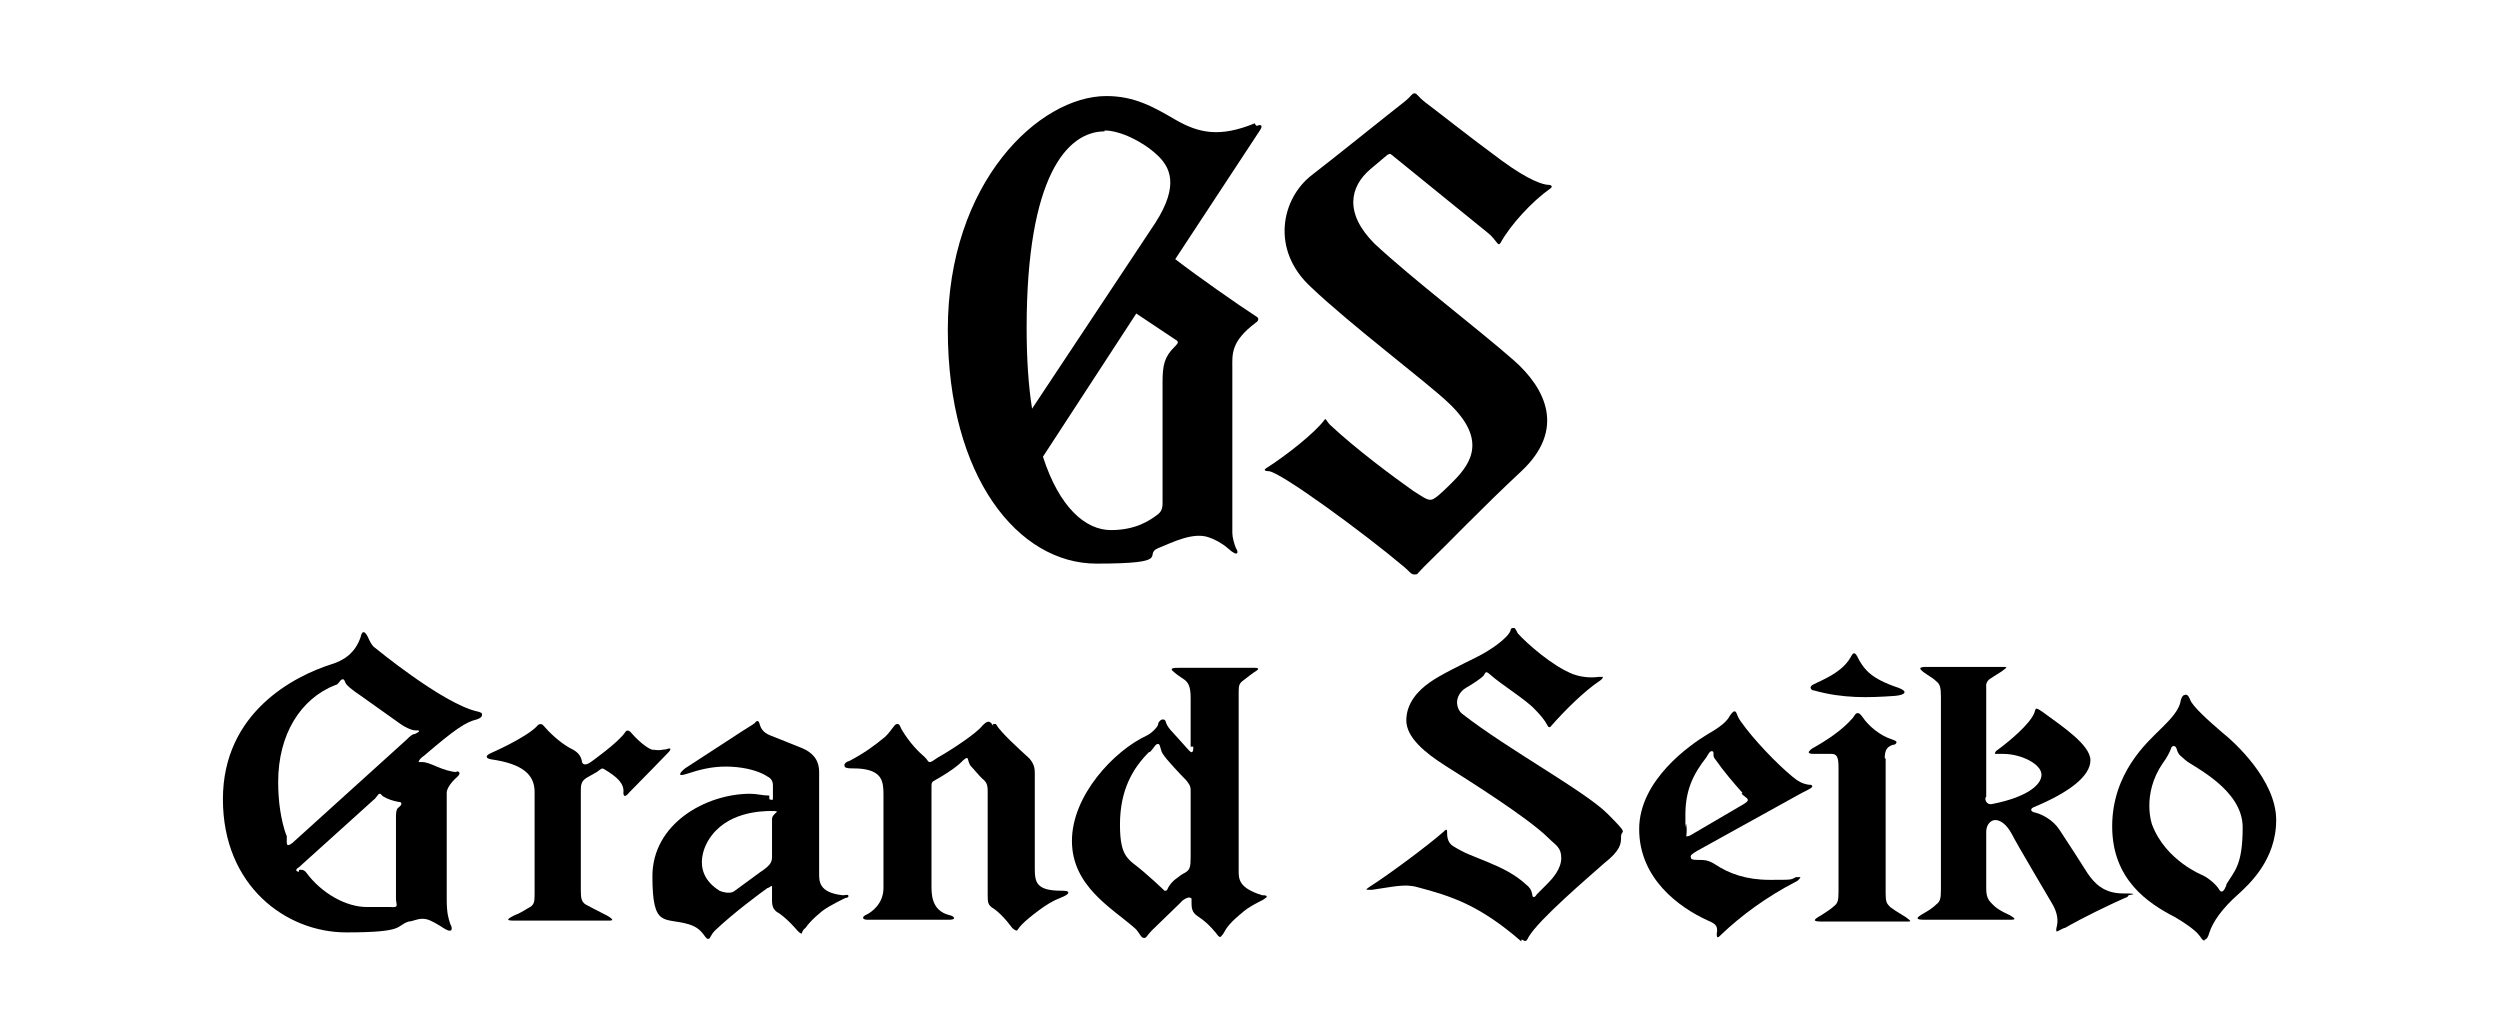
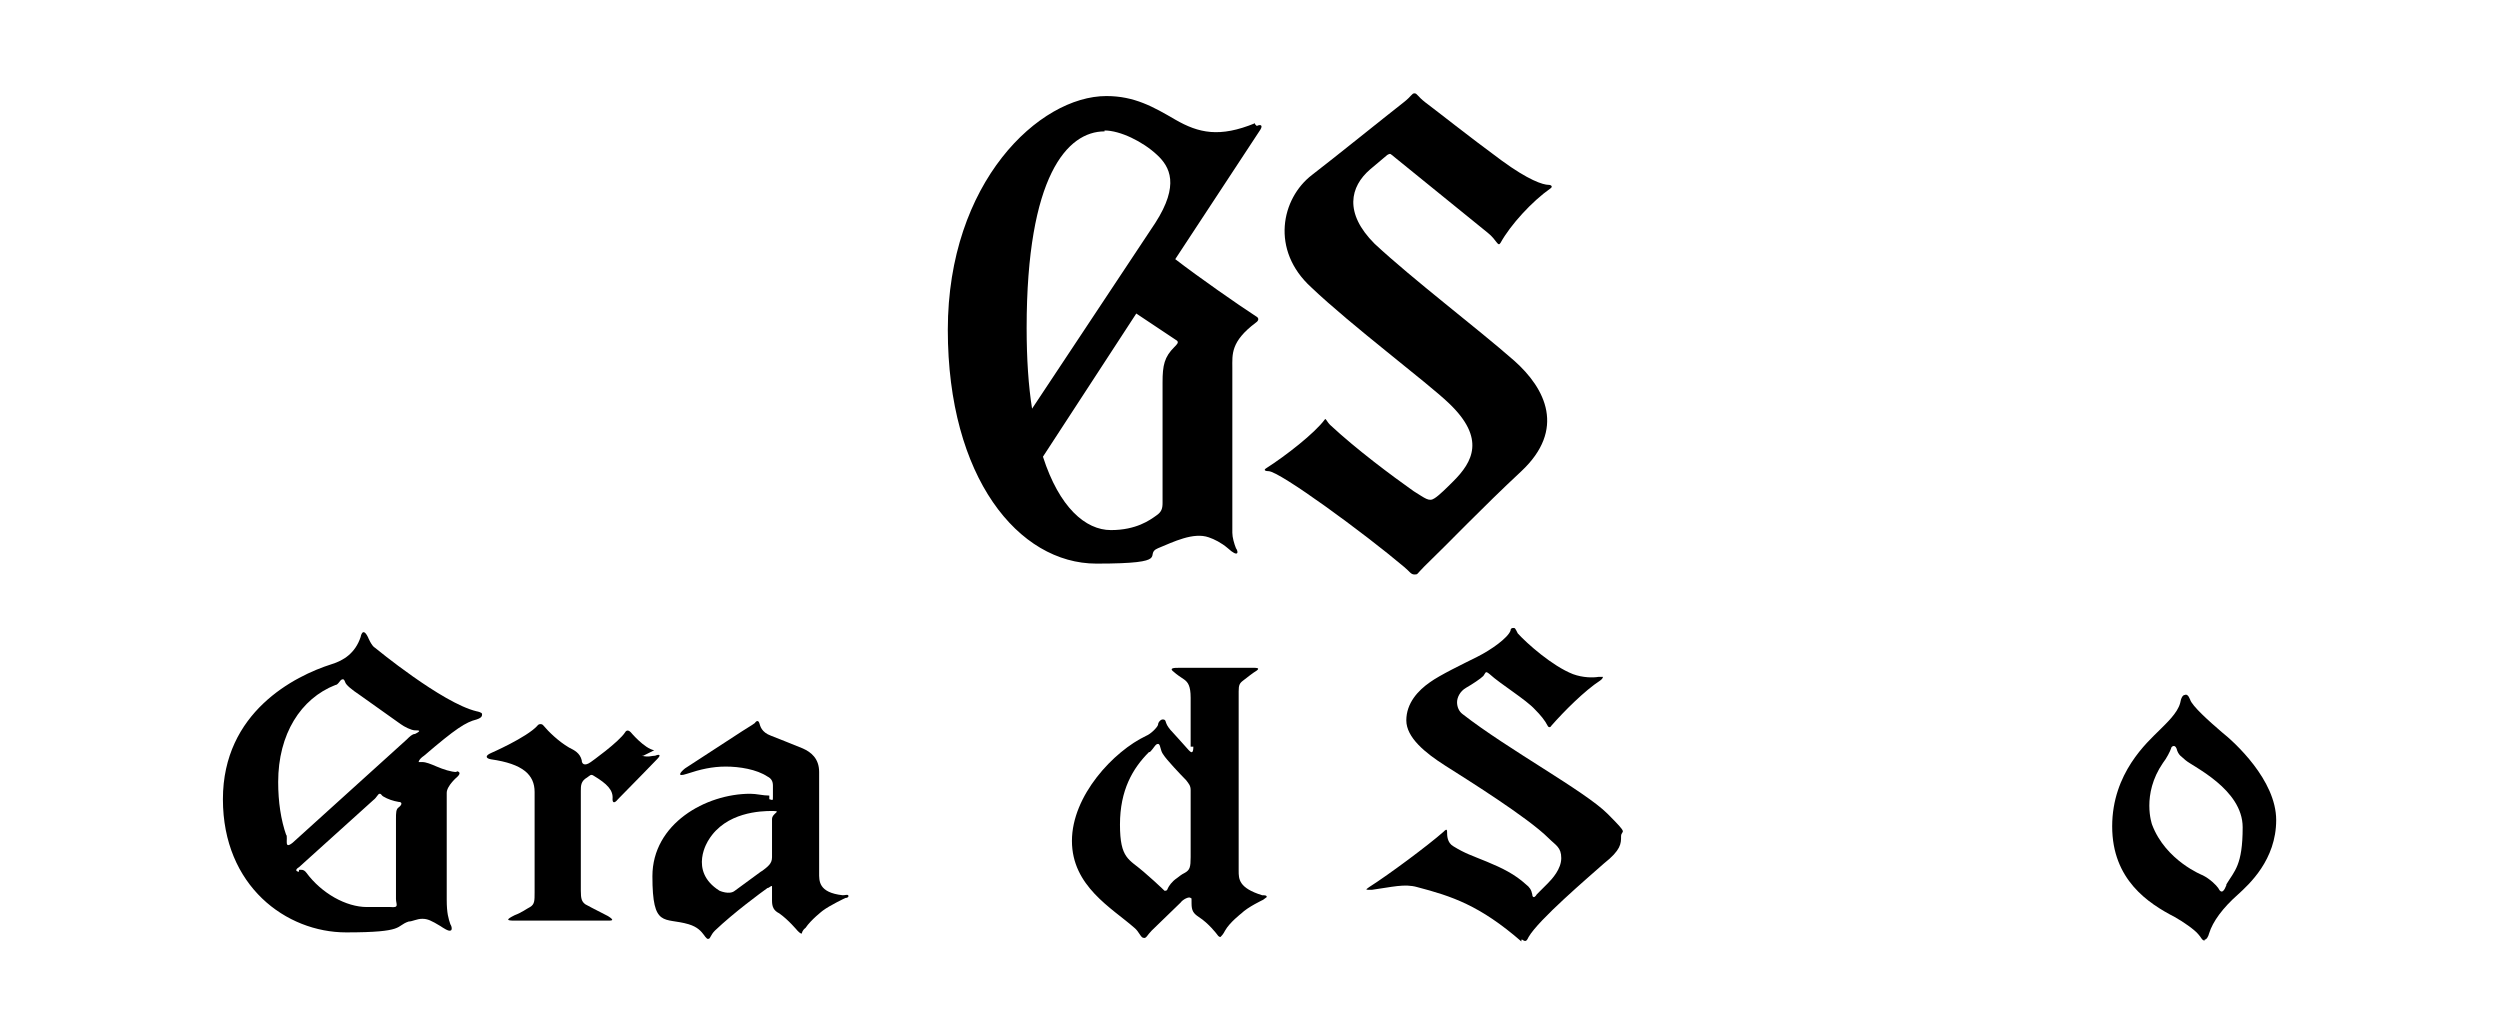
<svg xmlns="http://www.w3.org/2000/svg" id="Livello_1" version="1.1" viewBox="0 0 275.9 114.3">
  <path d="M50.4,85.2c-.6,0-1.5-.3-2.2-.6-.7-.3-1.2-.5-1.6-.5h-.4c0,0,0-.3.6-.7,3.5-3,4.6-3.7,5.8-4,.6-.2.6-.4.6-.6s-.6-.3-.6-.3c-3.8-.9-11.2-7-11.2-7-.4-.2-.8-1.2-.8-1.2-.6-1.2-.8,0-.8,0-.6,1.8-1.9,2.6-3.2,3-4.1,1.3-12,5.3-12,14.9s7,14.7,13.6,14.7,5.4-.7,6.9-1.2c.4,0,.9-.3,1.5-.3s1,.2,2,.8c.3.2.9.6,1.1.5.2,0,.2-.4,0-.7-.2-.6-.4-1.2-.4-2.7v-11.8c0-.8,1.2-1.8,1.2-1.8.4-.4.2-.6-.3-.6h.2ZM31.6,92.2c-.6-1.7-.9-3.7-.9-5.9,0-5.3,2.5-9.2,6.3-10.7.3,0,.5-.5.7-.6s.3,0,.4.3.7.8,1.6,1.4c0,0,3.5,2.5,4.5,3.2.4.3,1.2.7,1.6.7s.8,0,0,.4c-.3,0-.6.3-.9.6l-12.6,11.4c-1,.8-.5-.4-.7-.9h0ZM33,96.2c-.3,0-.5-.2,0-.5l8.2-7.4c.4-.3.5-.7.7-.7s.2.2.4.3c.5.3,1.1.5,1.7.6.4,0,.4.3,0,.6-.3.2-.3.6-.3,1.3v8.8c0,.6.4,1-.6.9-.7,0-1.4,0-2.6,0-2.3,0-5-1.5-6.7-3.8-.3-.4-.6-.3-.8-.3h0Z" />
-   <path d="M72.2,82.8c-1.1-.2-2.6-2-2.6-2-.4-.4-.6,0-.6,0-.7,1.1-3.8,3.3-3.8,3.3-.7.5-1,.2-1-.2-.2-.8-.8-1.1-1.4-1.4-1.2-.7-2.3-1.8-2.8-2.4-.2-.3-.6-.2-.7,0-1.2,1.3-5.1,3-5.1,3-.7.3-.6.6,0,.7,3.5.5,4.8,1.7,4.8,3.6v11.1c0,.9,0,1.3-.5,1.6-.4.2-.9.6-1.7.9-1,.5-.9.6,0,.6h10.3c.4,0,.8,0,0-.5-1.4-.7-2.5-1.3-2.5-1.3-.4-.3-.5-.6-.5-1.5v-11c0-.6,0-1.1.7-1.5s1.1-.6,1.2-.7c.3-.2.4-.4.7-.2,1.5.9,2.2,1.6,2.1,2.6,0,.4.2.5.6,0,1.2-1.2,4.3-4.4,4.3-4.4.5-.5.3-.6-.2-.4-.4,0-.7.2-1.5,0h.2Z" />
+   <path d="M72.2,82.8c-1.1-.2-2.6-2-2.6-2-.4-.4-.6,0-.6,0-.7,1.1-3.8,3.3-3.8,3.3-.7.5-1,.2-1-.2-.2-.8-.8-1.1-1.4-1.4-1.2-.7-2.3-1.8-2.8-2.4-.2-.3-.6-.2-.7,0-1.2,1.3-5.1,3-5.1,3-.7.3-.6.6,0,.7,3.5.5,4.8,1.7,4.8,3.6v11.1c0,.9,0,1.3-.5,1.6-.4.2-.9.6-1.7.9-1,.5-.9.6,0,.6h10.3c.4,0,.8,0,0-.5-1.4-.7-2.5-1.3-2.5-1.3-.4-.3-.5-.6-.5-1.5v-11c0-.6,0-1.1.7-1.5c.3-.2.4-.4.7-.2,1.5.9,2.2,1.6,2.1,2.6,0,.4.2.5.6,0,1.2-1.2,4.3-4.4,4.3-4.4.5-.5.3-.6-.2-.4-.4,0-.7.2-1.5,0h.2Z" />
  <path d="M84.9,87.8c-.7,0-1.4-.2-2.1-.2-4.9,0-10.8,3.3-10.8,9.1s1.3,4.5,4,5.3c1,.3,1.4.8,1.7,1.2.2.3.4.5.5.4.2,0,.2-.4.7-.9,2.1-2,5.1-4.2,5.8-4.7.2,0,.4-.3.5-.2v1.6c0,.7.2,1.1.8,1.4,1,.7,2,1.9,2,1.9.2.2.4.4.5.3,0,0,0-.3.4-.6.6-.9,1.9-1.9,1.9-1.9.8-.6,2.5-1.4,2.5-1.4.3,0,.4-.2.3-.3s-.3,0-.6,0c-2.7-.3-2.6-1.6-2.6-2.5v-11.1c0-1.5-.9-2.2-1.8-2.6-.7-.3-3.5-1.4-3.5-1.4-1.1-.4-1.2-1.1-1.3-1.4s-.3-.3-.5,0c-.4.3-.8.5-1.4.9l-6.3,4.1c-.5.4-1,1,.2.6,1.5-.5,2.8-.8,4.3-.8s3.4.3,4.6,1.1c.4.2.6.5.6,1v1.2c0,.5,0,.4-.4.3h0v-.2ZM84.1,96.1l-3,2.2c-.6.5-1.7,0-1.7,0-3.5-2.2-1.2-5.6-1.2-5.6,1.9-3.1,5.8-3.2,7-3.2s0,.2,0,.9v4.2c0,.7-.4,1-1.2,1.6h0Z" />
-   <path d="M109.6,80.1c-.4-.7-.7-.5-1.2,0-.6.8-3.3,2.6-4.9,3.5-.6.4-.7.5-.9.5s-.2-.2-.5-.5c-.8-.7-1.7-1.6-2.6-3.1-.2-.4-.2-.6-.5-.6s-.5.6-1.3,1.4c-1.2,1-2.3,1.8-4,2.7-.2,0-.6.3-.5.5,0,.2.2.3.8.3s1.8,0,2.6.5.9,1.3.9,2.4v10.3c0,1.8-1.4,2.7-1.8,2.9-.7.3-.5.6,0,.6h9.1c.8,0,.5-.4,0-.5-2.1-.5-2-2.5-2-3.4v-10.7c0-.5,0-.6.4-.8,2.3-1.3,2.9-2,3.1-2.2.7-.6.4,0,.8.6.4.4,1,1.2,1.5,1.6.4.4.4.8.4,1.3v11.3c0,.9,0,1.2.7,1.6,1,.7,2,2.1,2,2.1.2.2.4.3.5.3s.2-.3.6-.7c.4-.4,1-.9,1.8-1.5s1.6-1.1,2.4-1.4c.5-.2.9-.4.9-.6s-.5-.2-.8-.2c-2.8,0-2.9-1-2.9-2.5v-10.3c0-.6,0-1.1-.6-1.8-1.2-1.1-3.2-2.9-3.7-3.8h-.3Z" />
  <path d="M138.5,13.6c-3.9,1.6-6.2,1.1-8.8-.4-2.4-1.4-4.5-2.6-7.6-2.6-7.4,0-17.5,9.5-17.5,25.8s7.8,25.8,16.4,25.8,5.1-1,6.8-1.7c1.7-.7,3.9-1.8,5.6-1.2.6.2,1.4.6,2.1,1.2,1.2,1.1,1.2.4.9,0-.2-.5-.4-1.2-.4-1.7v-18.2c0-1.5-.2-2.9,2.6-5,.3-.2.4-.5,0-.7-2-1.3-6.3-4.3-8.9-6.3l9.4-14.3c.3-.5,0-.6-.4-.4h0l-.2-.2ZM121.9,14.4c1.7,0,4.2,1.2,5.8,2.7,1.4,1.3,2.5,3.3-.2,7.5l-13.6,20.5c-.4-2.5-.6-5.5-.6-8.9,0-16.8,4.5-21.7,8.6-21.7h0ZM129.9,37.6c.2.2,0,.4-.3.7-1.1,1.1-1.3,2-1.3,3.9v13.3c0,.6-.1,1-.7,1.4-.7.5-2.2,1.6-5,1.6s-5.7-2.5-7.5-8.1l10.3-15.8,4.5,3h0Z" />
  <path d="M131.4,82.3v-5.3c0-1.3-.3-1.7-.7-2-.3-.2-.9-.6-1.1-.8-.7-.5,0-.5.5-.5h8.3c.2,0,.7,0,.3.3-.5.3-1.1.8-1.5,1.1-.4.3-.5.5-.5,1.2v19.8c0,.9,0,1.9,2.6,2.7.3,0,.5,0,.5.2,0,0,0,0-.4.3,0,0-1.7.8-2.4,1.5,0,0-1.3,1-1.8,1.9-.2.4-.4.6-.5.7-.1,0-.2,0-.4-.3,0,0-.9-1.2-2-1.9-.6-.4-.8-.7-.8-1.5s0-.5-.1-.6c-.2-.2-.9.2-1.1.5-.3.3-3,2.9-3.2,3.1-.5.5-.6.9-.9.8-.3,0-.5-.7-1-1.1-2.5-2.2-6.9-4.6-6.9-9.6s4.6-9.9,8.2-11.6c.5-.2,1.2-.9,1.3-1.2,0-.3.3-.6.5-.6s.3,0,.4.4c.1.3.4.7.7,1s1.6,1.8,1.8,2,.5.5.5-.4h-.3ZM126.8,83c-1.8,1.8-3.2,4.2-3.2,8s1,3.8,2.6,5.2c.8.7,1.6,1.4,2,1.8s.3.3.4.3.2,0,.3-.3c.1-.2.4-.7,1-1.1.5-.4.7-.5.9-.6.5-.3.6-.6.6-1.7v-7.4c0-.5-.2-.7-.5-1.1-.6-.6-2.2-2.3-2.5-2.8-.4-.5-.3-1.2-.6-1.2s-.4.4-.9.9h-.1Z" />
  <path d="M167.9,103.9c-4.6-4-7.7-5-11.5-6-1.4-.4-2.8,0-5,.3-.8,0-.7,0-.3-.3,2.2-1.4,6.5-4.6,8.2-6.1.2-.2.4-.4.4,0s0,1.2.7,1.6c1.3.8,2,1,3.7,1.7s3.1,1.4,4.3,2.5c.4.3.6.6.7,1.1,0,.3.2.5.5,0l1.2-1.2c.5-.5,1.5-1.6,1.5-2.8s-.6-1.4-1.4-2.2c-2.3-2.3-9.2-6.6-11.4-8s-4.3-3.1-4.3-5,1.3-3.3,2.6-4.2c1.1-.8,3.6-2,5.2-2.8,1.6-.8,3.4-2.1,3.7-2.9,0-.2.1-.3.3-.3s.2,0,.5.6c1,1.1,3.8,3.6,6.1,4.5,1.1.4,2.2.4,2.8.3h.5s0,.2-.3.4c-1.7,1.1-4,3.4-5.4,5-.1.2-.3.2-.4,0-.3-.6-.8-1.2-1.4-1.8-1-1.1-3.8-2.8-5-3.9-.5-.4-.4-.2-.7.2-.3.3-1.2.9-1.9,1.3s-1,1.1-1,1.6.2,1,.6,1.3c5,3.9,13.5,8.5,16,11s1.5,1.7,1.5,2.5,0,1.5-1.9,3c-1.8,1.6-7.2,6.2-8.3,8.1-.2.4-.3.6-.7.3h-.1Z" />
  <path d="M157.2,62.5c2.8-2.7,6.3-6.4,10.7-10.5,4.9-4.6,2.7-9.1-.8-12.2-4.1-3.6-11.1-8.9-15.4-12.9-3.4-3.4-2.7-6.3-.5-8.2l1.9-1.6c.2-.1.3-.2.5,0l10.6,8.6c1,.8,1.1,1.6,1.4,1.1,1.1-2,3.5-4.6,5.5-6,.3-.2.1-.4-.2-.4-.6,0-2.2-.5-5.2-2.7-3.8-2.8-6.8-5.2-8.4-6.4-.9-.7-.9-1-1.2-1s-.3.3-1.2,1c-2.3,1.8-7.5,6-10.1,8-3.4,2.6-4.6,8.3-.1,12.4,4.4,4.2,12.8,10.5,15.2,12.8,4.1,3.9,2.6,6.5.5,8.6-.7.7-1.6,1.6-2.1,1.9-.6.4-1,0-2.3-.8-2.4-1.7-6.3-4.6-9.2-7.3-.4-.4-.5-.8-.6-.6-1.1,1.5-4.3,4-6.5,5.4-.3.2,0,.3.3.3,1.2,0,10.5,6.8,15,10.6.6.5.7.8,1.1.8s.2,0,1.1-.9h0Z" />
-   <path d="M208,83.7c0-1,.3-1.3.9-1.5.3,0,.4-.2.4-.3s-.2-.2-.5-.3c-1.3-.4-2.6-1.5-3.2-2.4-.3-.4-.4-.5-.6-.5s-.3.2-.5.5c-1.2,1.4-2.9,2.5-4.5,3.4-.3.2-.4.4-.4.4,0,0,0,.2.5.2h2c.6,0,.8.3.8,1.5v13.7c0,1-.1,1.3-.5,1.6-.3.3-.8.6-1.4,1-.9.5-1,.7,0,.7h9.5c.4,0,.5,0-.2-.5-1-.6-1.3-.8-1.7-1.1-.4-.4-.5-.6-.5-1.5v-14.7h0v-.2Z" />
-   <path d="M200.2,75.5c1-.5,2.8-1.2,3.8-2.6.3-.4.4-.8.6-.8s.3.2.6.8c.6,1,1.3,2,4.3,3,1.1.4.8.8-.4.9-2.9.2-5.7.3-8.9-.6-.3,0-.7-.4,0-.7h0Z" />
-   <path d="M219.1,88.1c0,.4.3.8.9.6,3.5-.7,5.3-2,5.3-3.2s-2.3-2.3-4.2-2.3-.8,0-.9,0,0-.3.2-.4c1.5-1.1,3.6-2.9,4.1-4.1.2-.5,0-.8,1.1,0,1.9,1.4,5.1,3.5,5.1,5.2s-2.2,3.5-6.3,5.2c-.4.2-.3.5.3.6.7.2,1.9.8,2.6,1.9,1,1.5,2.4,3.7,3.1,4.8.7,1,1.7,2.2,3.9,2.2s.5.2.6.2c0,0,0,.2-.4.3-1.8.8-4.7,2.2-6.6,3.3-.2,0-.8.4-.9.4s-.1-.3,0-.6c.2-.9-.1-1.8-.6-2.6-.4-.7-3.8-6.4-4.4-7.6-.6-1.1-1.3-1.5-1.8-1.5s-1,.5-1,1.3v6.3c0,1.1.4,1.4.8,1.8.3.3.7.6,1.8,1.1.7.4.6.5.2.5h-9.7c-.9,0-.9-.2,0-.7.7-.4,1.1-.7,1.4-1,.4-.3.5-.6.5-1.6v-21.3c0-1-.1-1.4-.5-1.7-.3-.3-.5-.4-1.1-.8-.9-.6-.9-.8,0-.8h8.5c.4,0,.5,0-.2.5-.8.5-1.1.7-1.4.9-.4.4-.3.8-.3.8v12.1" />
  <path d="M245.7,97.7c-.2.5-.5,1.1-.9.3-.2-.3-.9-1-1.7-1.4,0,0-4.1-1.6-5.6-5.6,0,0-1.2-3.3,1.2-6.8.4-.5.8-1.3.9-1.6,0-.2.4-.5.6,0,.2.8.6.9,1,1.3.8.7,6.3,3.2,6.3,7.4s-.9,4.8-1.8,6.3h0ZM243.3,103.7c.2,0,.4-.3.5-.7.4-1.3,1.5-2.8,3.2-4.3,1.2-1.1,4.2-3.8,4.2-8.2s-4.6-8.6-6-9.7c-1.4-1.2-3.3-2.9-3.5-3.6-.2-.5-.4-.6-.6-.5-.2,0-.4.3-.5.9-.3,1.1-1.5,2.2-2.3,3-1.3,1.3-5.2,4.7-5.2,10.6s4,8.5,6.9,10c.9.5,2.2,1.4,2.6,1.9.3.3.4.7.7.7h0Z" />
-   <path d="M186.6,94.6c0,.2.1.3.8.3s1.1,0,1.9.5c1.5,1,3.4,1.7,6,1.7s2.3,0,2.9-.3h.5s-.1.3-.5.5c-3.3,1.7-6.1,3.8-8.2,5.8-.3.3-.4.4-.5.3,0,0-.1-.3,0-.6,0-.5,0-.8-1-1.2-3.3-1.5-7.6-4.7-7.6-10.1s5.6-9.3,7.6-10.5c1.4-.8,2.1-1.4,2.4-2,.2-.3.4-.5.5-.5.3,0,.2.4.7,1.1,1.4,2,4,4.7,5.7,6.1.6.5,1.1.8,1.8.9.2,0,.4,0,.4.2s-1,.6-1.5.9l-11.2,6.2c-.5.3-.8.5-.7.7h0ZM192.3,87.5c-.9-1-2.1-2.4-3-3.7-.2-.2-.2-.4-.2-.6s0-.3-.2-.3-.3.2-.6.7c-1.5,1.9-2.3,3.7-2.3,6.3s0,.7.1,1.1c.1.7,0,1.1,0,1.3.1,0,.3,0,.6-.2l5.8-3.4c.8-.5.2-.6-.3-1.1h0Z" />
</svg>